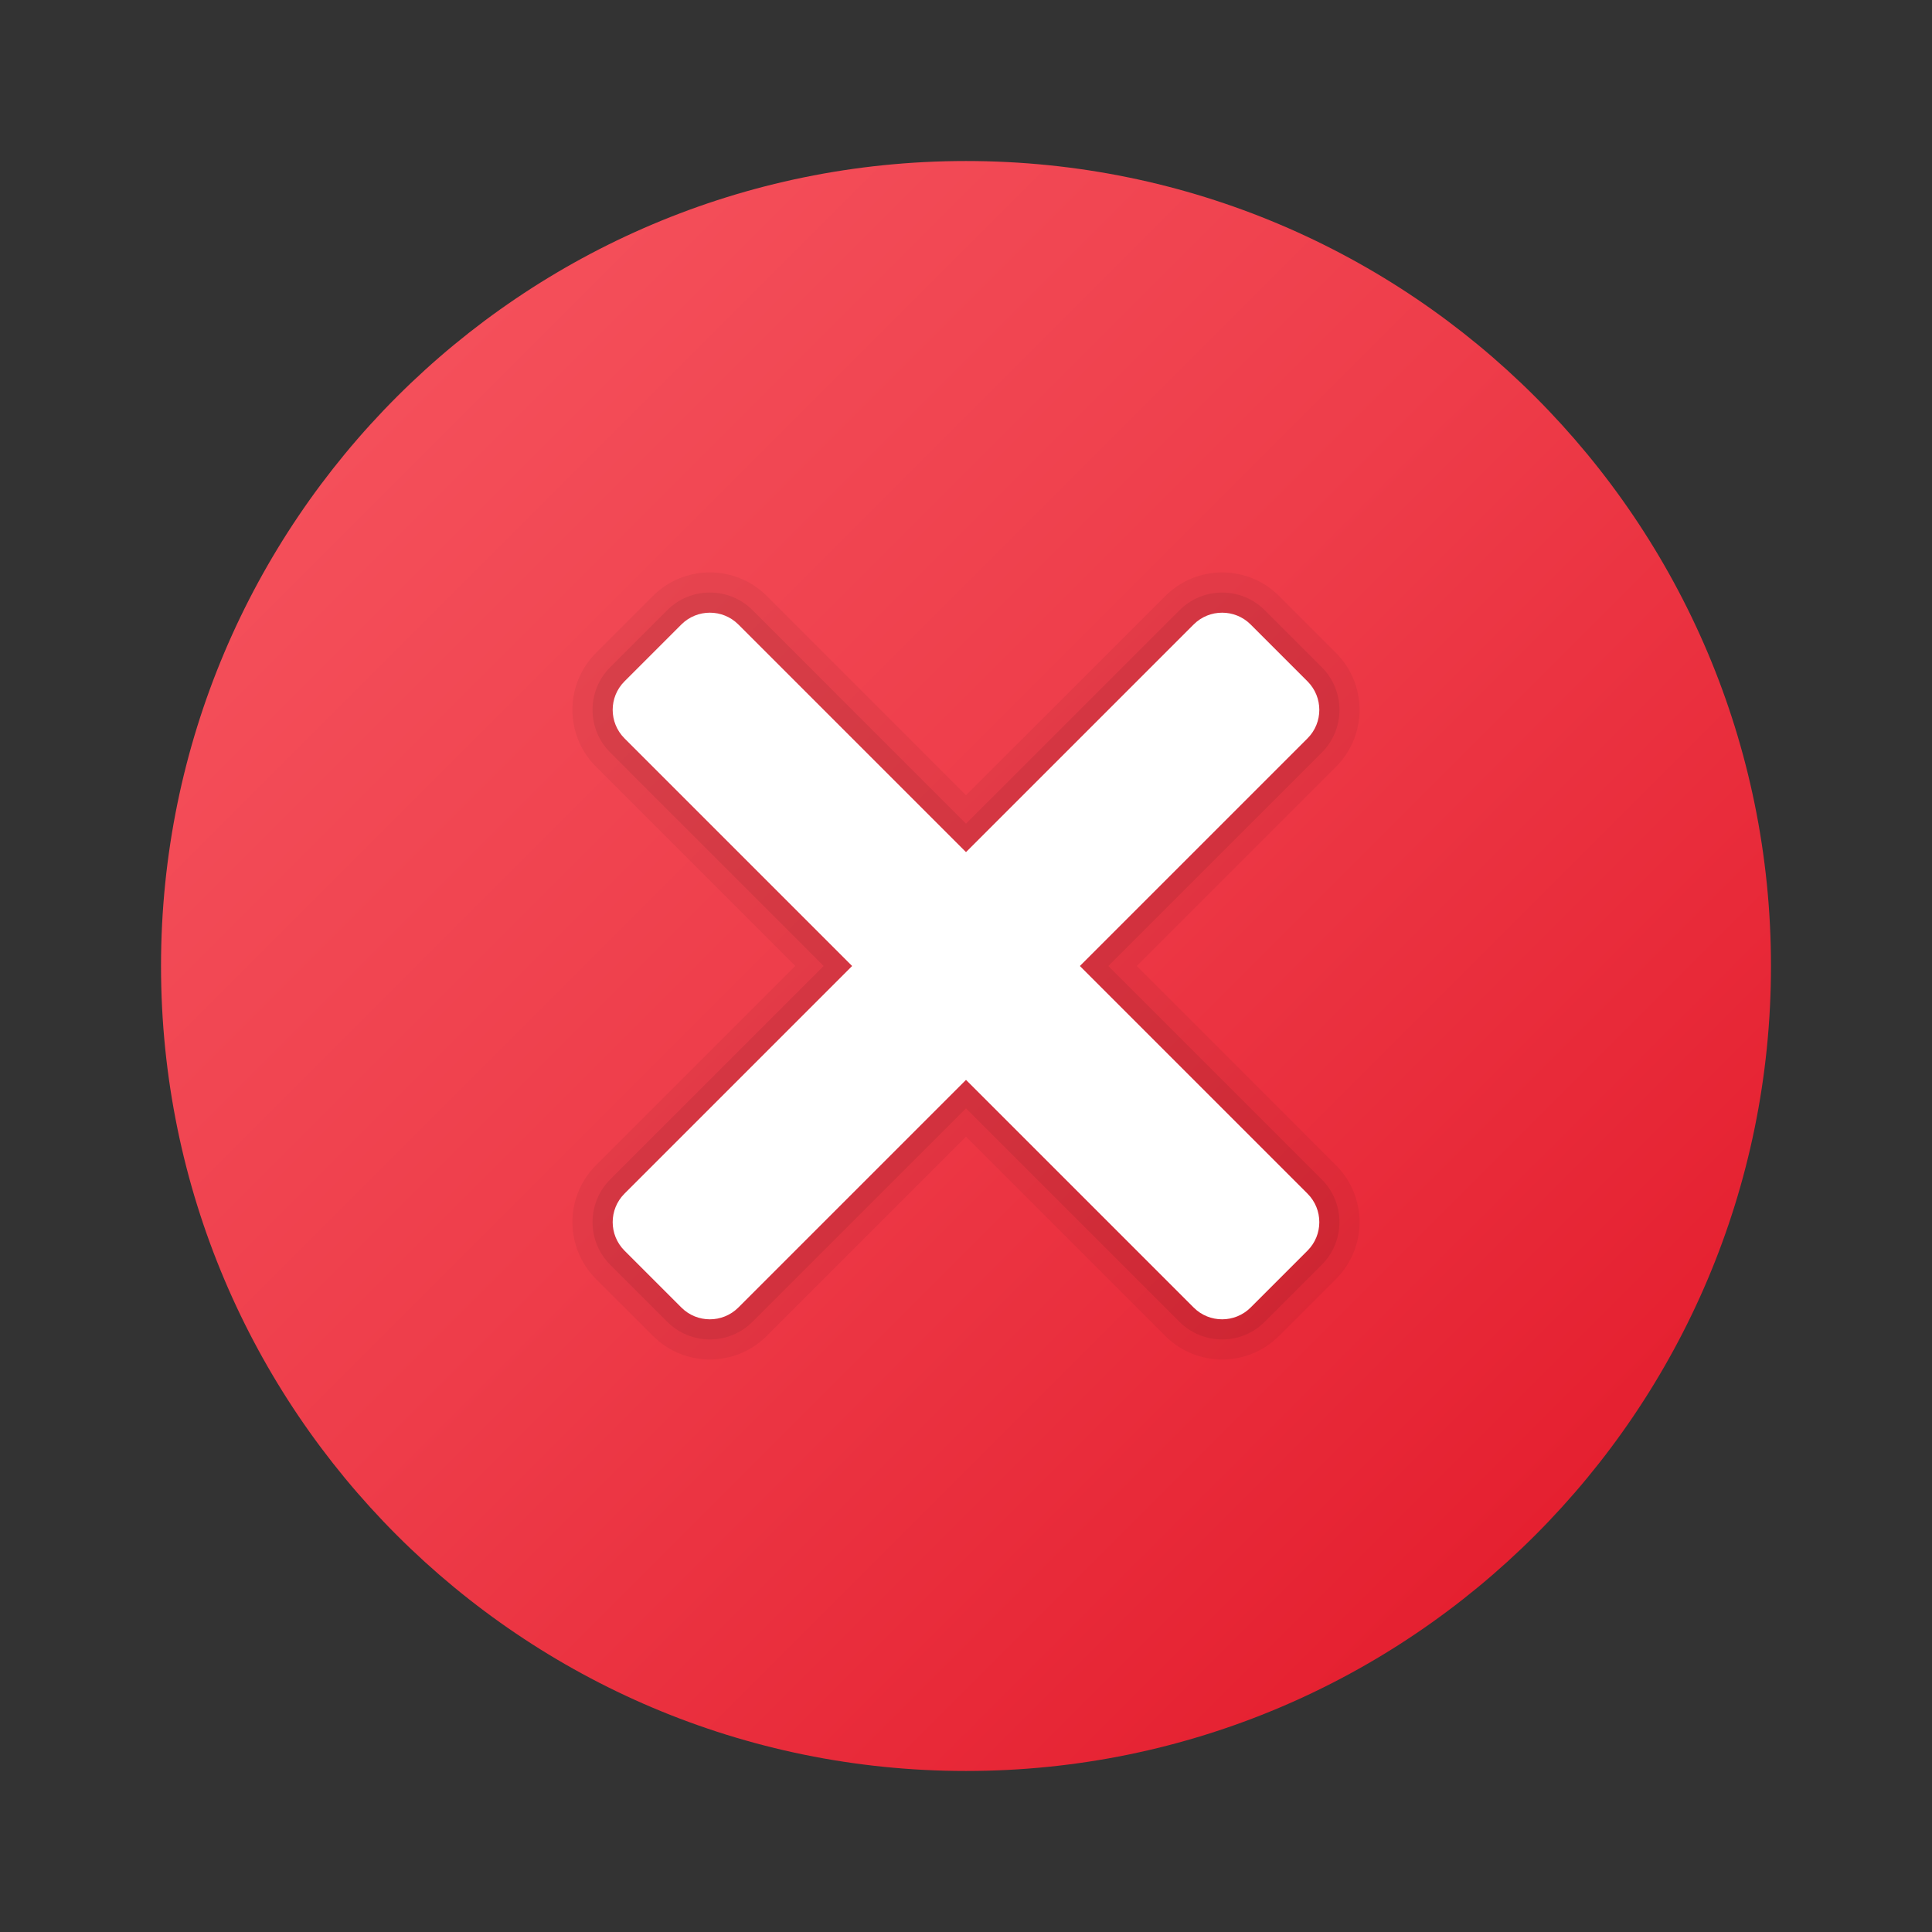
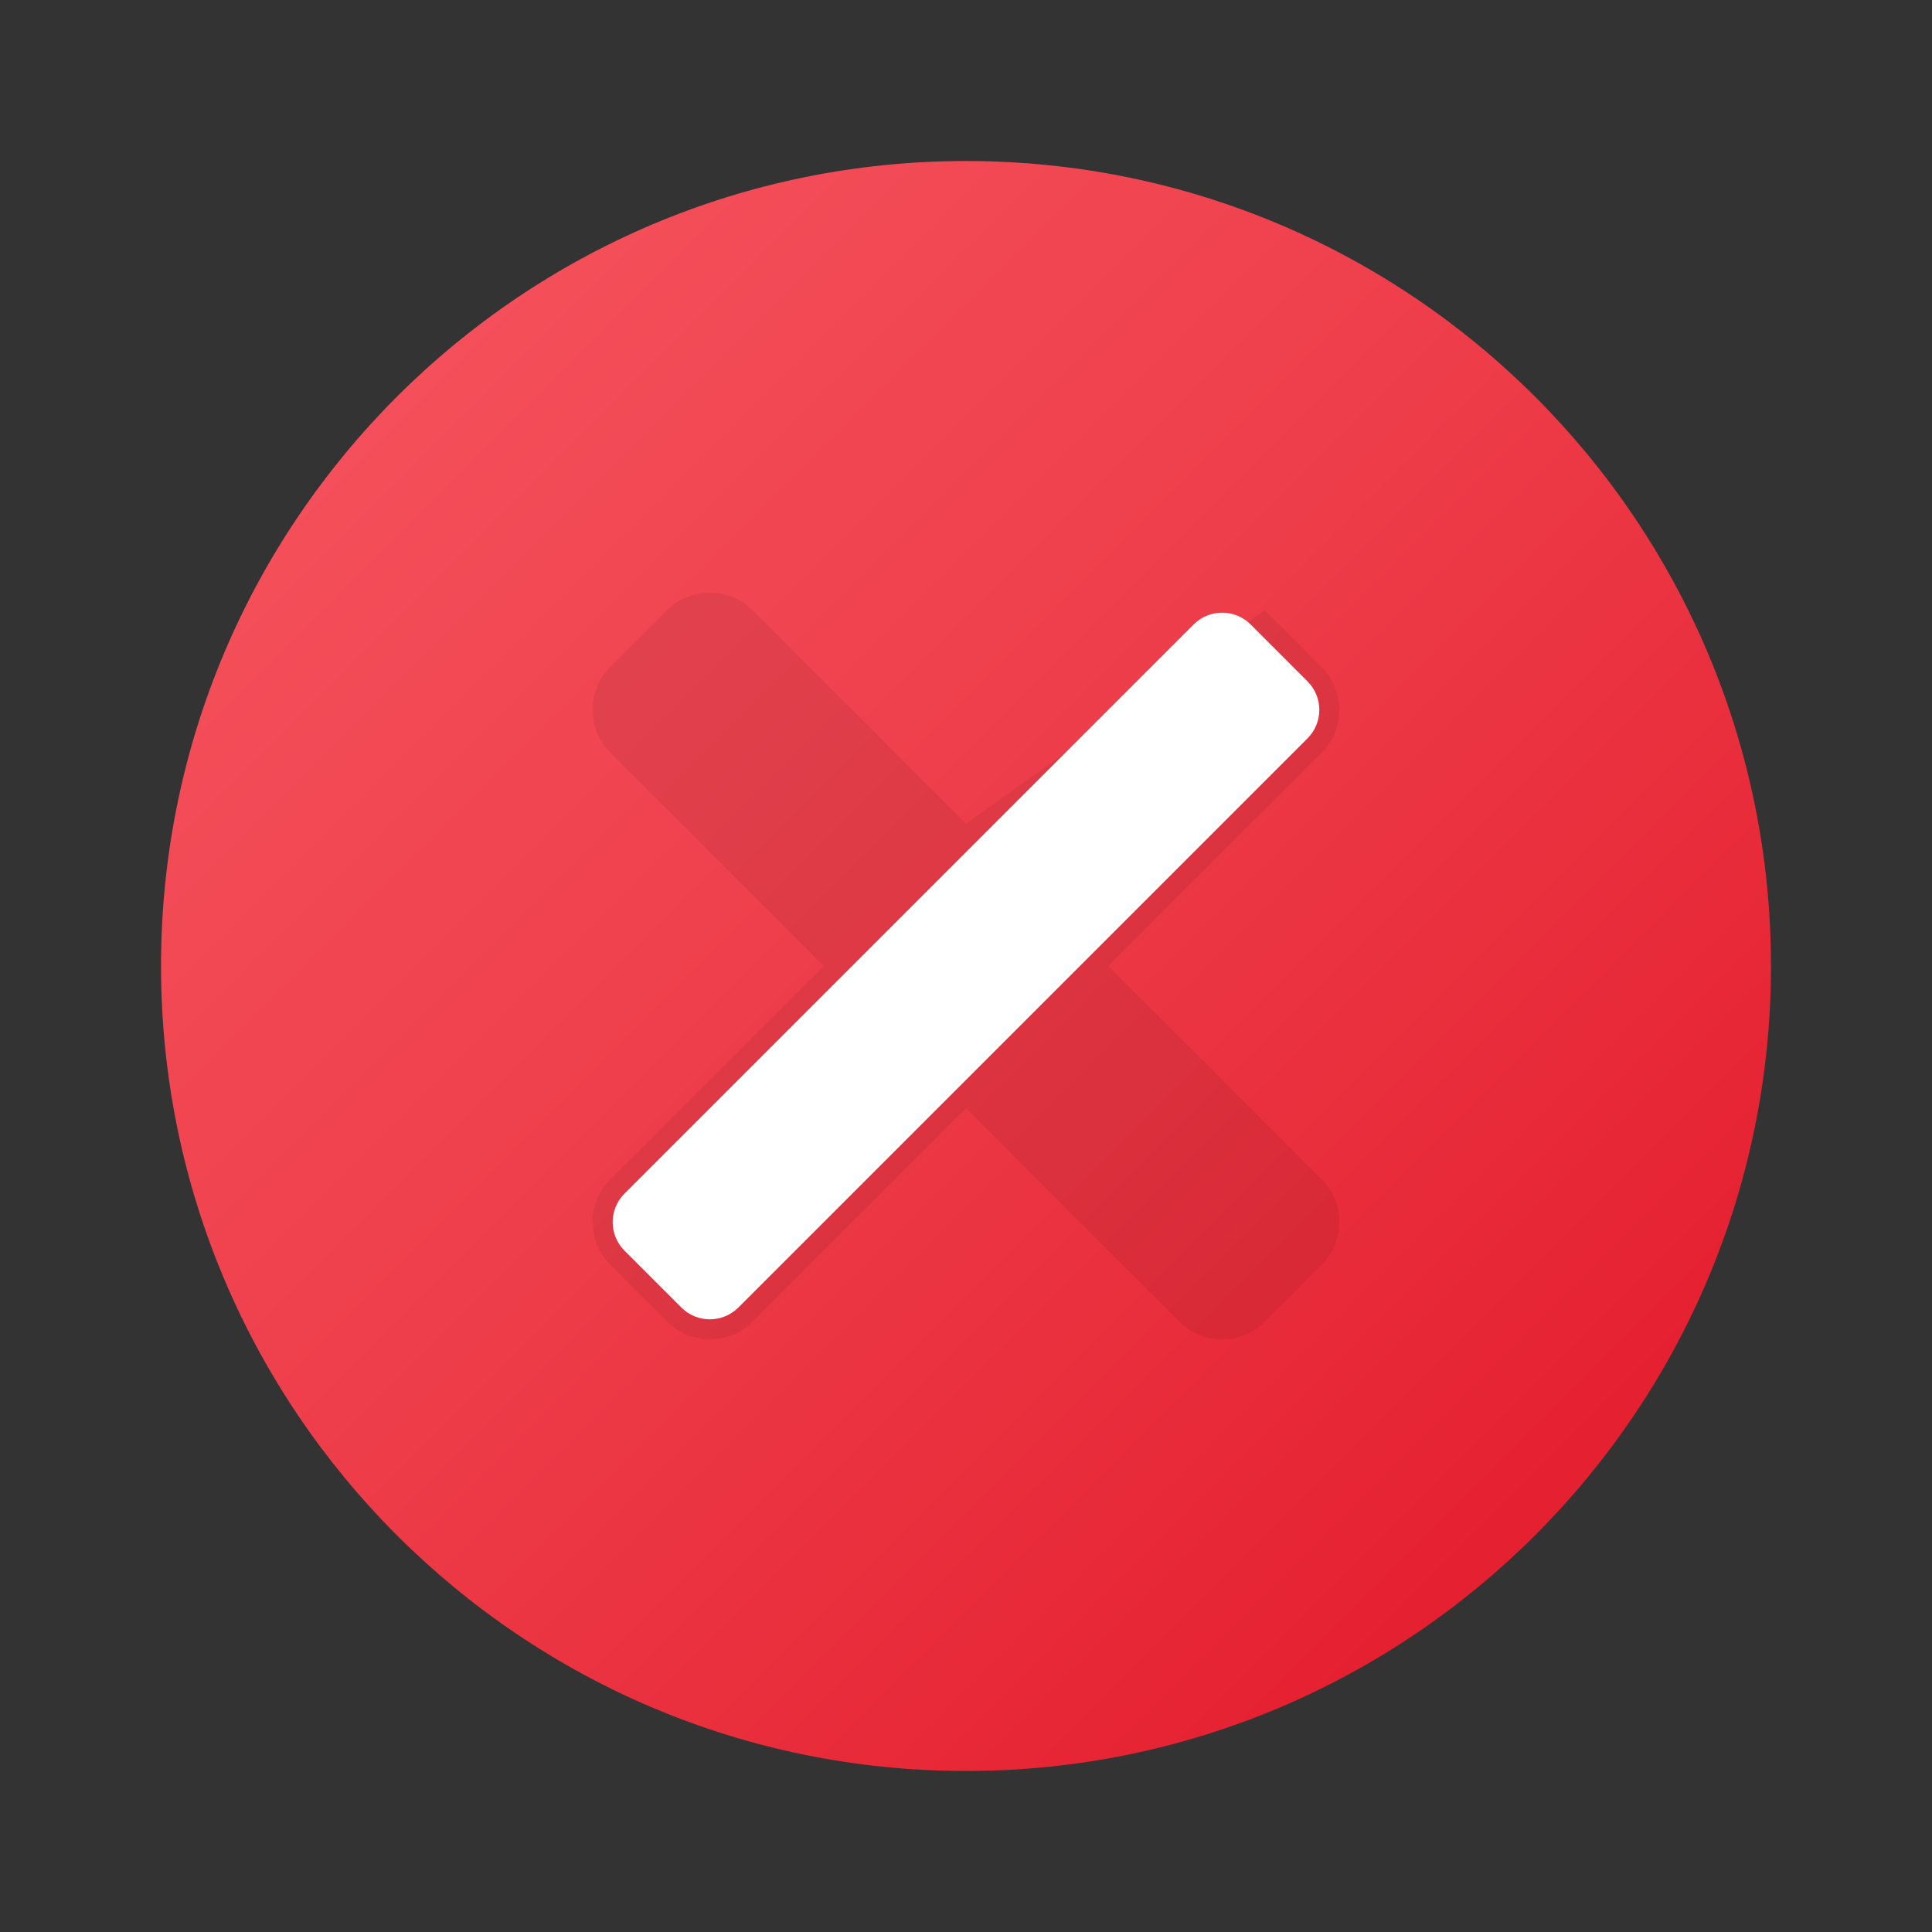
<svg xmlns="http://www.w3.org/2000/svg" width="32" height="32" viewBox="0 0 32 32" fill="none">
  <rect x="0" y="0" width="32" height="32" fill="#333333" stroke="none" />
  <path d="M29.333 16C29.333 23.363 23.363 29.333 16 29.333C8.637 29.333 2.667 23.363 2.667 16C2.667 8.637 8.637 2.667 16 2.667C23.363 2.667 29.333 8.637 29.333 16Z" fill="url(#paint0_linear_8334_285)" />
-   <path opacity="0.05" d="M22.128 19.3L18.829 16L22.129 12.7C22.649 12.179 22.649 11.335 22.129 10.815L21.186 9.872C20.665 9.351 19.821 9.351 19.301 9.872L16 13.171L12.7 9.871C12.179 9.351 11.335 9.351 10.815 9.871L9.872 10.814C9.351 11.335 9.351 12.179 9.872 12.699L13.172 15.999L9.872 19.299C9.351 19.82 9.351 20.664 9.872 21.185L10.815 22.127C11.335 22.648 12.179 22.648 12.7 22.127L16 18.827L19.3 22.127C19.821 22.648 20.665 22.648 21.185 22.127L22.128 21.185C22.649 20.665 22.649 19.821 22.128 19.3Z" fill="black" />
-   <path opacity="0.07" d="M21.893 19.535L18.357 16L21.893 12.465C22.283 12.074 22.283 11.441 21.893 11.051L20.95 10.108C20.559 9.717 19.926 9.717 19.536 10.108L16 13.643L12.465 10.107C12.074 9.717 11.441 9.717 11.051 10.107L10.108 11.05C9.717 11.441 9.717 12.074 10.108 12.464L13.643 16L10.107 19.535C9.717 19.926 9.717 20.559 10.107 20.949L11.05 21.892C11.441 22.283 12.074 22.283 12.464 21.892L16 18.357L19.535 21.893C19.926 22.283 20.559 22.283 20.949 21.893L21.892 20.95C22.283 20.559 22.283 19.926 21.893 19.535Z" fill="black" />
+   <path opacity="0.07" d="M21.893 19.535L18.357 16L21.893 12.465C22.283 12.074 22.283 11.441 21.893 11.051L20.95 10.108L16 13.643L12.465 10.107C12.074 9.717 11.441 9.717 11.051 10.107L10.108 11.05C9.717 11.441 9.717 12.074 10.108 12.464L13.643 16L10.107 19.535C9.717 19.926 9.717 20.559 10.107 20.949L11.05 21.892C11.441 22.283 12.074 22.283 12.464 21.892L16 18.357L19.535 21.893C19.926 22.283 20.559 22.283 20.949 21.893L21.892 20.95C22.283 20.559 22.283 19.926 21.893 19.535Z" fill="black" />
  <path d="M20.714 10.343L21.657 11.286C21.917 11.547 21.917 11.969 21.657 12.229L12.229 21.657C11.968 21.917 11.546 21.917 11.286 21.657L10.343 20.714C10.083 20.453 10.083 20.031 10.343 19.771L19.771 10.343C20.031 10.083 20.454 10.083 20.714 10.343Z" fill="white" />
-   <path d="M21.657 20.714L20.714 21.657C20.453 21.917 20.031 21.917 19.771 21.657L10.343 12.229C10.083 11.968 10.083 11.546 10.343 11.286L11.286 10.343C11.547 10.083 11.969 10.083 12.229 10.343L21.657 19.771C21.917 20.031 21.917 20.454 21.657 20.714Z" fill="white" />
  <defs>
    <linearGradient id="paint0_linear_8334_285" x1="6.572" y1="6.572" x2="25.428" y2="25.428" gradientUnits="userSpaceOnUse">
      <stop stop-color="#F44F5A" />
      <stop offset="0.443" stop-color="#EE3D4A" />
      <stop offset="1" stop-color="#E52030" />
    </linearGradient>
  </defs>
</svg>